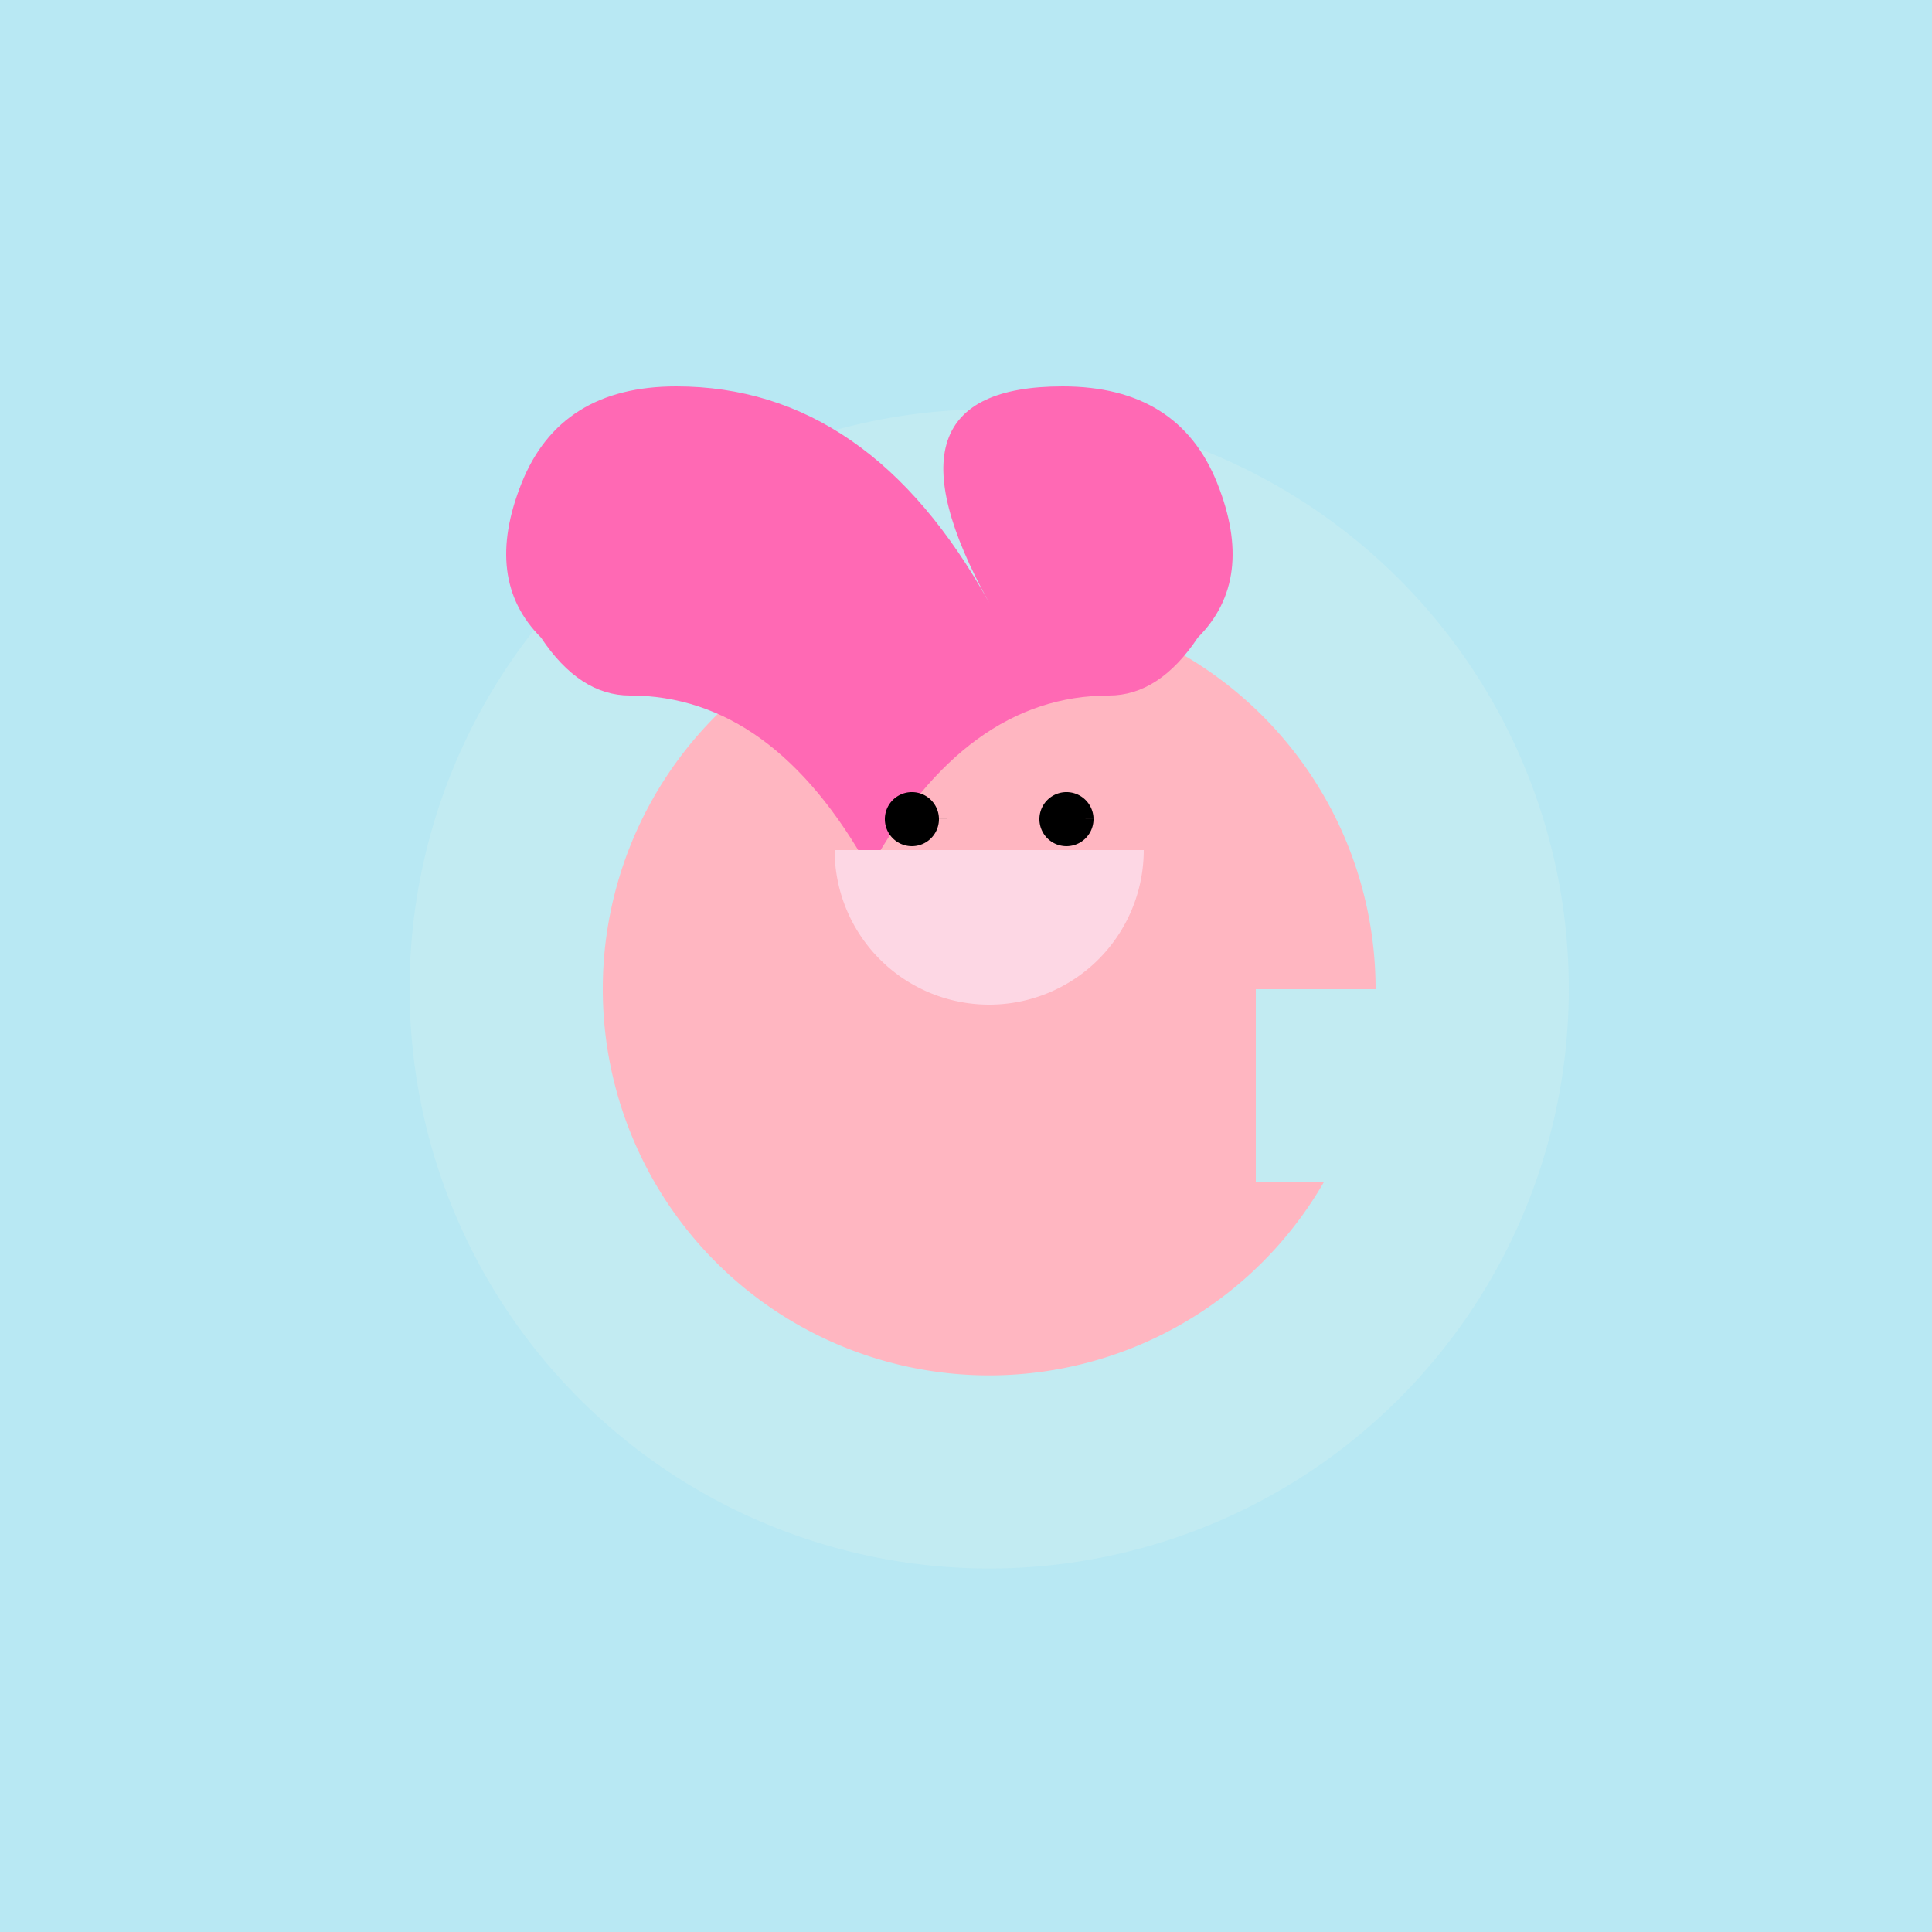
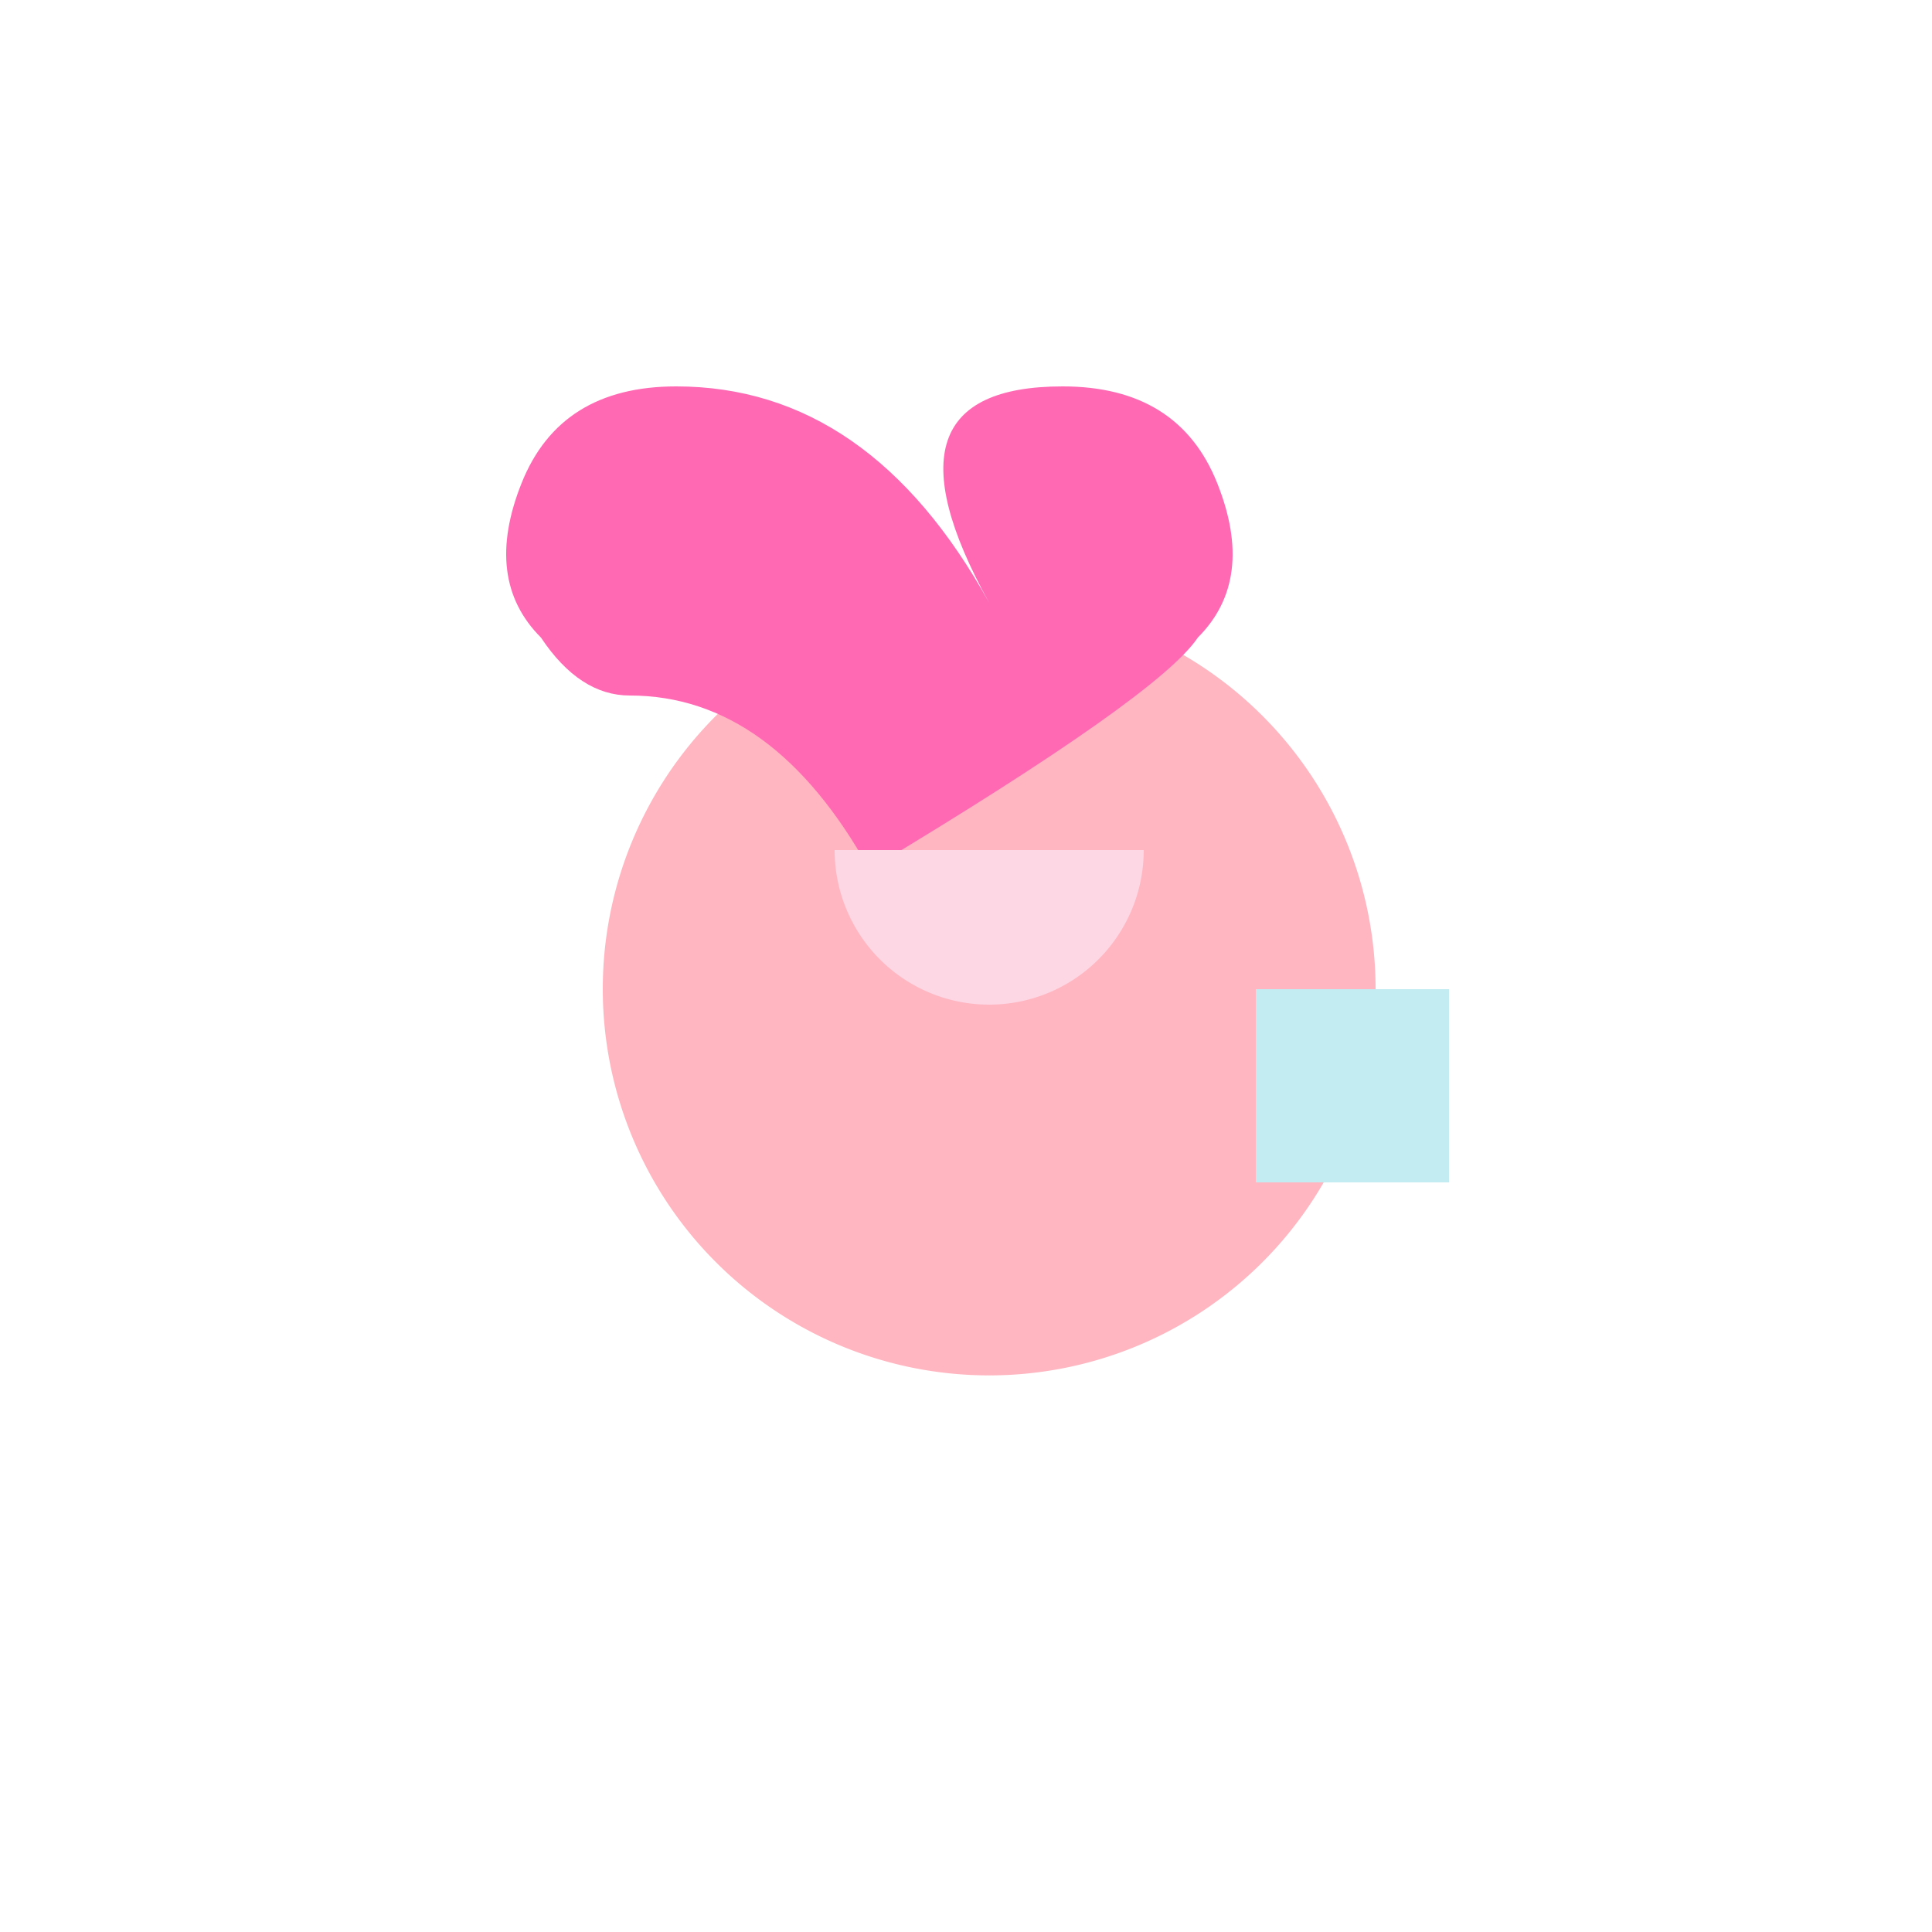
<svg xmlns="http://www.w3.org/2000/svg" width="500" height="500">
  <defs />
  <g>
-     <rect fill="#B8E8F3" stroke="none" x="0" y="0" width="512" height="512" />
-     <path fill="#C2EBF2" stroke="none" paint-order="stroke fill markers" d=" M 406 256 A 150 150 0 1 1 406 255.85" />
    <path fill="#FFB6C1" stroke="none" paint-order="stroke fill markers" d=" M 356 256 A 100 100 0 1 1 356 255.9" />
-     <path fill="#FF69B4" stroke="none" paint-order="stroke fill markers" d=" M 256 156 Q 225 100 175 100 Q 145 100 135 125 Q 125 150 140 165 Q 150 180 163 180 Q 200 180 225 225 Q 250 180 287 180 Q 300 180 310 165 Q 325 150 315 125 Q 305 100 275 100 Q 225 100 256 156" />
+     <path fill="#FF69B4" stroke="none" paint-order="stroke fill markers" d=" M 256 156 Q 225 100 175 100 Q 145 100 135 125 Q 125 150 140 165 Q 150 180 163 180 Q 200 180 225 225 Q 300 180 310 165 Q 325 150 315 125 Q 305 100 275 100 Q 225 100 256 156" />
    <path fill="#C2EBF2" stroke="none" paint-order="stroke fill markers" d=" M 325 256 L 325 306 L 375 306 L 375 256 Z" />
    <path fill="#FDD7E4" stroke="none" paint-order="stroke fill markers" d=" M 296 220 A 40 40 0 0 1 216 220" />
-     <path fill="#000" stroke="none" paint-order="stroke fill markers" d=" M 243 212 A 7 7 0 1 1 243 211.993 L 283 212 A 7 7 0 1 1 283 211.993" />
-     <path fill="none" stroke="none" />
  </g>
</svg>